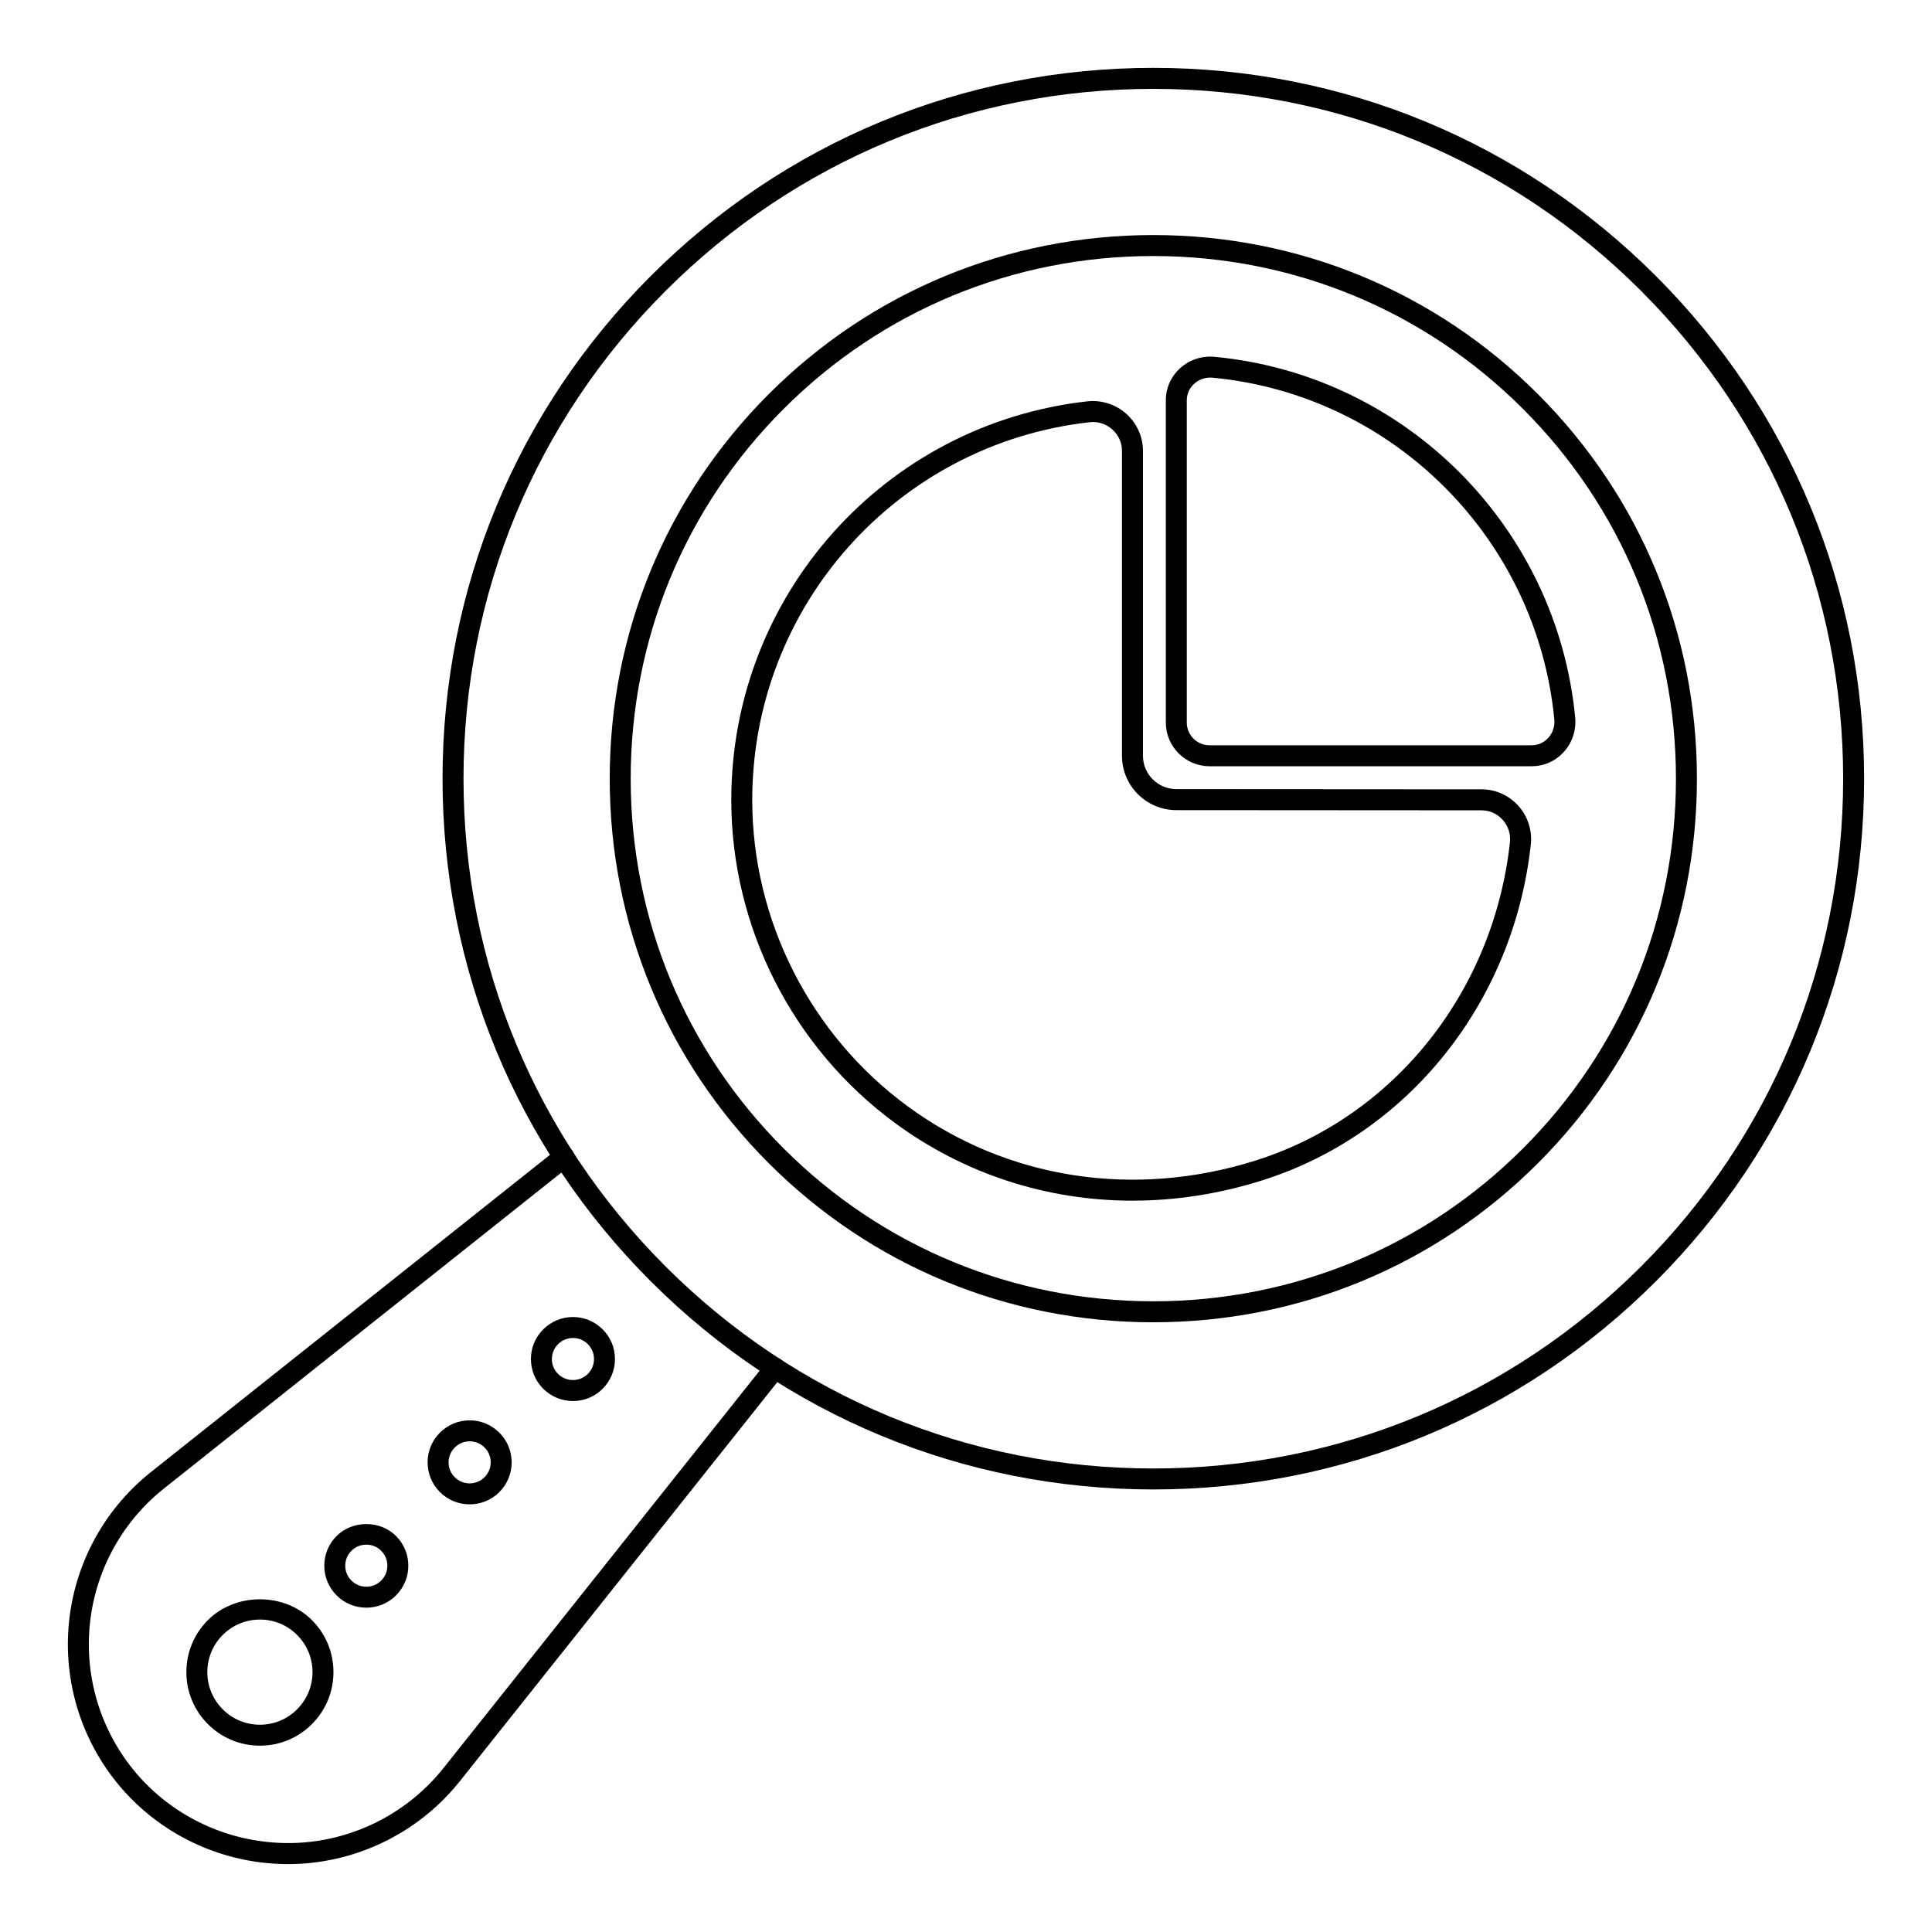
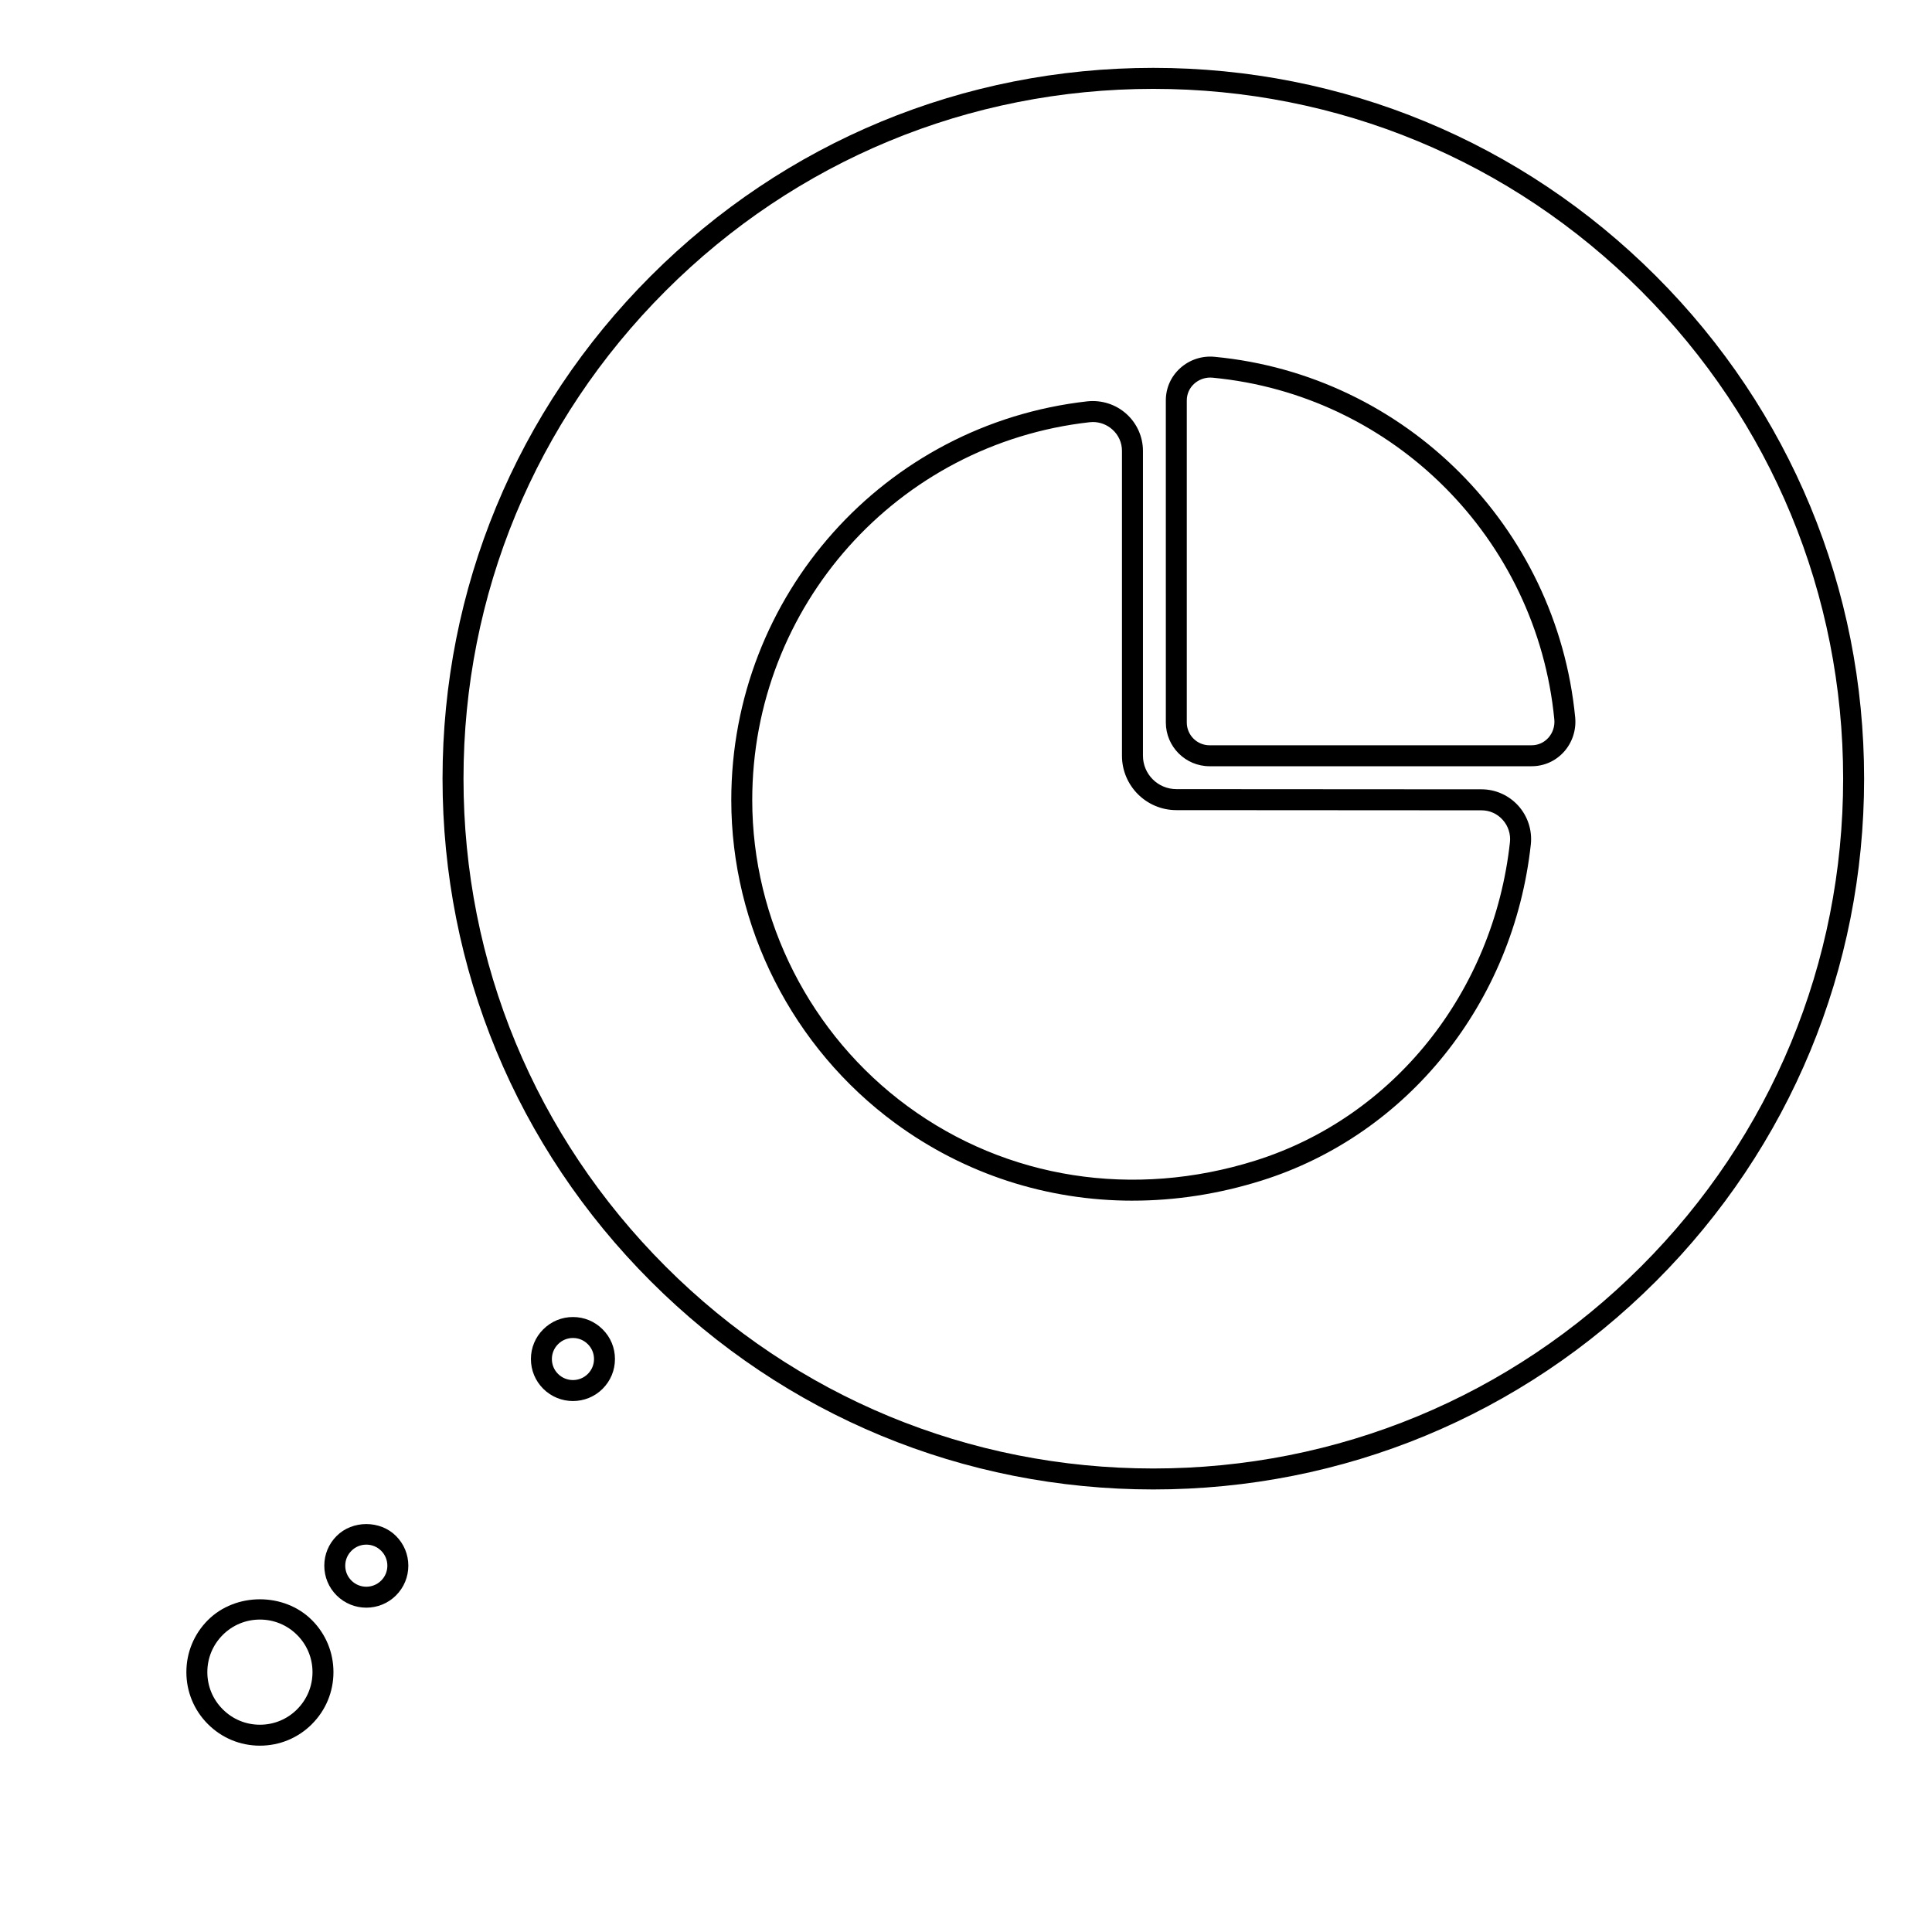
<svg xmlns="http://www.w3.org/2000/svg" fill="#000000" width="800px" height="800px" version="1.1" viewBox="144 144 512 512">
  <g>
-     <path d="m220.29 638c-15.398 0-30.281-6.113-41.258-17.062-11.719-11.711-17.895-27.934-16.953-44.504 0.949-16.582 8.938-32.008 21.922-42.328l107.73-85.641c1.203-0.953 2.953-0.746 3.902 0.449 0.953 1.199 0.758 2.953-0.445 3.906l-107.73 85.645c-11.746 9.328-18.977 23.285-19.832 38.281-0.855 14.992 4.727 29.664 15.324 40.258 10.648 10.621 25.344 16.164 40.363 15.352 14.969-0.859 28.914-8.105 38.258-19.855l85.648-107.65c0.957-1.199 2.715-1.402 3.902-0.441 1.199 0.953 1.398 2.699 0.445 3.898l-85.648 107.66c-10.324 12.988-25.738 20.988-42.281 21.945-1.121 0.066-2.242 0.094-3.352 0.094z" />
    <path d="m449.64 538.72c-50.312 0-97.617-19.594-133.19-55.168-35.574-35.574-55.172-82.875-55.172-133.2 0-50.312 19.598-97.617 55.172-133.2 35.574-35.574 82.875-55.168 133.19-55.168s97.617 19.594 133.2 55.168c35.574 35.574 55.168 82.879 55.168 133.2 0 50.32-19.594 97.617-55.168 133.2-35.578 35.574-82.883 55.168-133.2 55.168zm0-371.17c-48.832 0-94.734 19.016-129.26 53.547-34.527 34.52-53.547 80.43-53.547 129.26 0 48.84 19.02 94.738 53.547 129.26 34.523 34.535 80.43 53.547 129.26 53.547 48.832 0 94.738-19.016 129.27-53.547 34.527-34.52 53.543-80.422 53.543-129.26 0-48.832-19.016-94.738-53.543-129.26-34.527-34.535-80.434-53.547-129.27-53.547z" />
-     <path d="m449.64 494.42c-38.539 0-74.734-14.969-101.91-42.145-27.18-27.184-42.148-63.375-42.148-101.92s14.969-74.734 42.148-101.92c27.176-27.176 63.371-42.145 101.91-42.145h0.008c38.539 0.008 74.734 14.977 101.91 42.152 27.176 27.176 42.145 63.375 42.145 101.92 0 38.535-14.969 74.734-42.145 101.91-27.176 27.176-63.371 42.145-101.91 42.145zm0-282.57c-37.055 0-71.855 14.391-97.98 40.523-26.129 26.125-40.52 60.922-40.52 97.98 0 37.059 14.391 71.855 40.52 97.98 26.125 26.133 60.926 40.523 97.98 40.523 37.059 0 71.859-14.391 97.984-40.523 26.125-26.121 40.52-60.922 40.52-97.973 0-37.059-14.391-71.859-40.52-97.98-26.129-26.133-60.926-40.523-97.984-40.531z" />
    <path d="m212.88 606.62h-0.008c-5.207 0-10.098-2.031-13.777-5.715-3.68-3.676-5.703-8.574-5.703-13.777 0-5.211 2.027-10.102 5.707-13.785 7.352-7.352 20.203-7.352 27.562 0 3.684 3.684 5.707 8.574 5.707 13.785 0 5.203-2.027 10.102-5.707 13.777v0.008c-3.68 3.68-8.574 5.707-13.781 5.707zm0-33.418c-3.723 0-7.223 1.445-9.852 4.074-2.629 2.633-4.082 6.129-4.082 9.855 0 3.719 1.449 7.223 4.082 9.848 2.629 2.641 6.125 4.09 9.848 4.09h0.004c3.723 0 7.223-1.445 9.855-4.082v-0.008c2.629-2.625 4.082-6.129 4.082-9.848 0-3.727-1.449-7.223-4.082-9.848-2.633-2.637-6.133-4.082-9.855-4.082z" />
    <path d="m295.84 515.29c-2.852 0-5.703-1.086-7.875-3.25-2.109-2.106-3.269-4.906-3.266-7.887 0-2.973 1.16-5.766 3.266-7.863 2.102-2.106 4.902-3.262 7.875-3.262h0.008c2.973 0 5.766 1.164 7.863 3.269 2.098 2.09 3.258 4.875 3.258 7.852 0.004 2.981-1.152 5.781-3.262 7.887v0.008c-2.168 2.16-5.016 3.246-7.867 3.246zm5.902-5.215h0.07zm-5.902-11.492c-1.492 0-2.894 0.578-3.949 1.641-1.055 1.051-1.637 2.445-1.637 3.938 0 1.492 0.578 2.894 1.637 3.941 2.18 2.172 5.719 2.172 7.891 0 1.055-1.055 1.641-2.461 1.637-3.949 0-1.484-0.582-2.879-1.633-3.93-1.055-1.062-2.453-1.641-3.941-1.641h-0.004z" />
-     <path d="m268.46 542.67c-2.852 0-5.703-1.086-7.871-3.25-2.109-2.106-3.269-4.906-3.266-7.887 0-2.973 1.16-5.766 3.266-7.863 2.098-2.106 4.894-3.262 7.871-3.262h0.004c2.973 0 5.769 1.164 7.871 3.269 2.098 2.098 3.258 4.891 3.258 7.863 0 2.973-1.156 5.773-3.258 7.871v0.008c-2.176 2.164-5.023 3.25-7.875 3.25zm5.906-5.219h0.07zm-5.906-11.488c-1.492 0-2.891 0.578-3.941 1.637-1.059 1.055-1.641 2.453-1.641 3.941 0 1.492 0.578 2.894 1.637 3.941 2.18 2.172 5.711 2.172 7.891 0 1.055-1.051 1.633-2.453 1.633-3.941 0-1.492-0.578-2.887-1.633-3.938-1.055-1.062-2.457-1.641-3.945-1.641z" />
    <path d="m241.08 570.05c-2.856 0-5.703-1.086-7.875-3.25-2.106-2.106-3.266-4.906-3.262-7.887 0-2.973 1.16-5.766 3.266-7.863 4.195-4.211 11.551-4.211 15.746 0.008 2.098 2.098 3.258 4.891 3.258 7.863s-1.156 5.773-3.258 7.871v0.008c-2.172 2.164-5.023 3.25-7.875 3.25zm5.906-5.219h0.07zm-5.91-11.488c-1.488 0-2.887 0.578-3.941 1.637-1.059 1.055-1.641 2.453-1.641 3.941 0 1.492 0.578 2.894 1.637 3.941 2.172 2.184 5.711 2.184 7.891 0 1.055-1.051 1.633-2.453 1.633-3.941 0-1.492-0.578-2.887-1.633-3.938-1.055-1.062-2.453-1.641-3.945-1.641z" />
    <path d="m444.16 462.19c-22.594 0-44.461-6.988-62.922-20.543-27.199-19.977-43.441-51.984-43.441-85.629 0-54.207 40.566-99.629 94.355-105.66 3.742-0.398 7.512 0.781 10.328 3.305 2.805 2.504 4.414 6.094 4.414 9.832v80.789c0 4.871 3.961 8.836 8.836 8.84l80.879 0.051c3.715 0 7.273 1.59 9.77 4.371 2.5 2.785 3.703 6.519 3.305 10.23-4.578 41.949-32.586 76.918-71.355 89.09-11.348 3.562-22.848 5.32-34.168 5.32zm-10.535-206.35c-0.285 0-0.57 0.016-0.855 0.051-50.977 5.707-89.418 48.75-89.418 100.13 0 31.879 15.395 62.215 41.172 81.145 26.266 19.289 59.855 24.543 92.133 14.414 36.66-11.512 63.152-44.633 67.496-84.395 0.23-2.141-0.465-4.305-1.918-5.918-1.457-1.629-3.457-2.523-5.629-2.523l-80.883-0.051c-7.934-0.008-14.387-6.469-14.387-14.398v-80.793c0-2.191-0.906-4.219-2.559-5.688-1.426-1.277-3.269-1.973-5.152-1.973z" />
    <path d="m549.89 347.06h-85.344c-6.391 0-11.586-5.203-11.586-11.59l-0.004-85.355c0-3.285 1.344-6.309 3.777-8.523 2.461-2.242 5.785-3.363 9.156-3.031 50.48 4.789 90.664 44.977 95.551 95.559 0.324 3.352-0.773 6.691-3.016 9.16-2.215 2.434-5.246 3.781-8.535 3.781zm-85.141-103c-1.586 0-3.117 0.586-4.281 1.641-1.262 1.145-1.957 2.715-1.957 4.414v85.355c0 3.328 2.707 6.035 6.031 6.035h85.344c1.703 0 3.273-0.695 4.422-1.961 1.191-1.316 1.777-3.098 1.602-4.891-4.629-47.934-42.711-86.02-90.551-90.562-0.199-0.016-0.406-0.031-0.609-0.031z" />
  </g>
</svg>